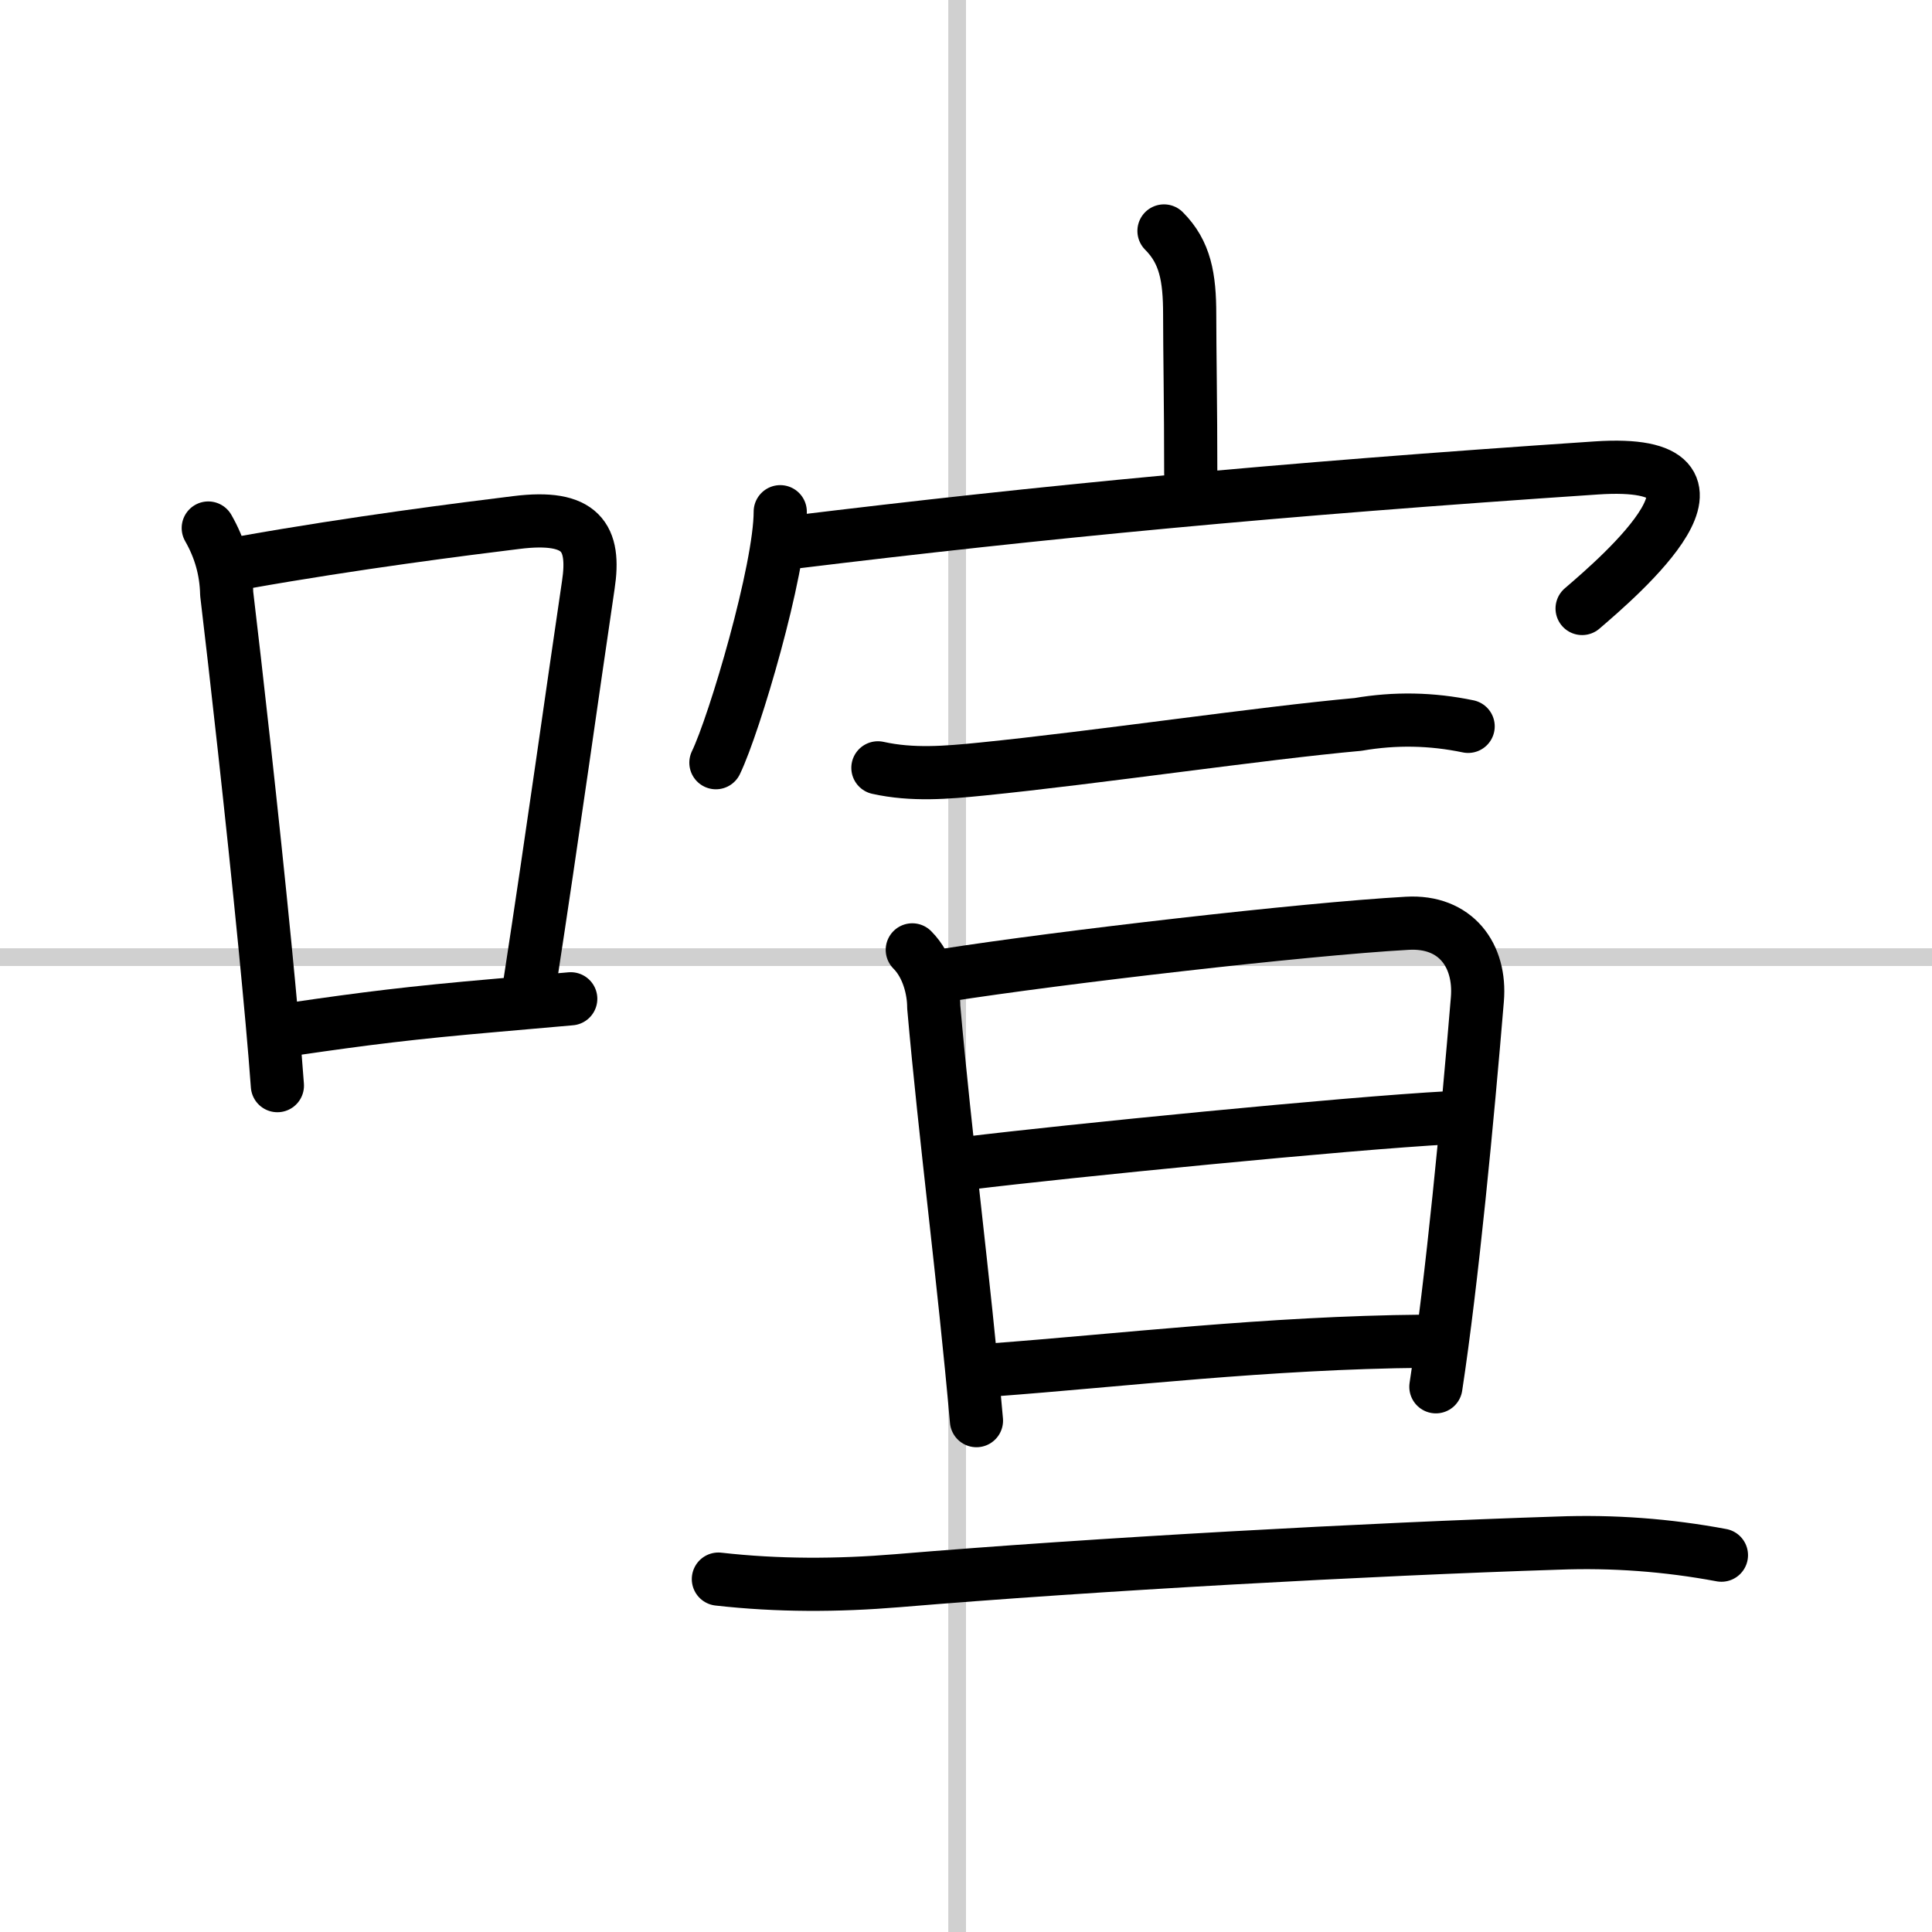
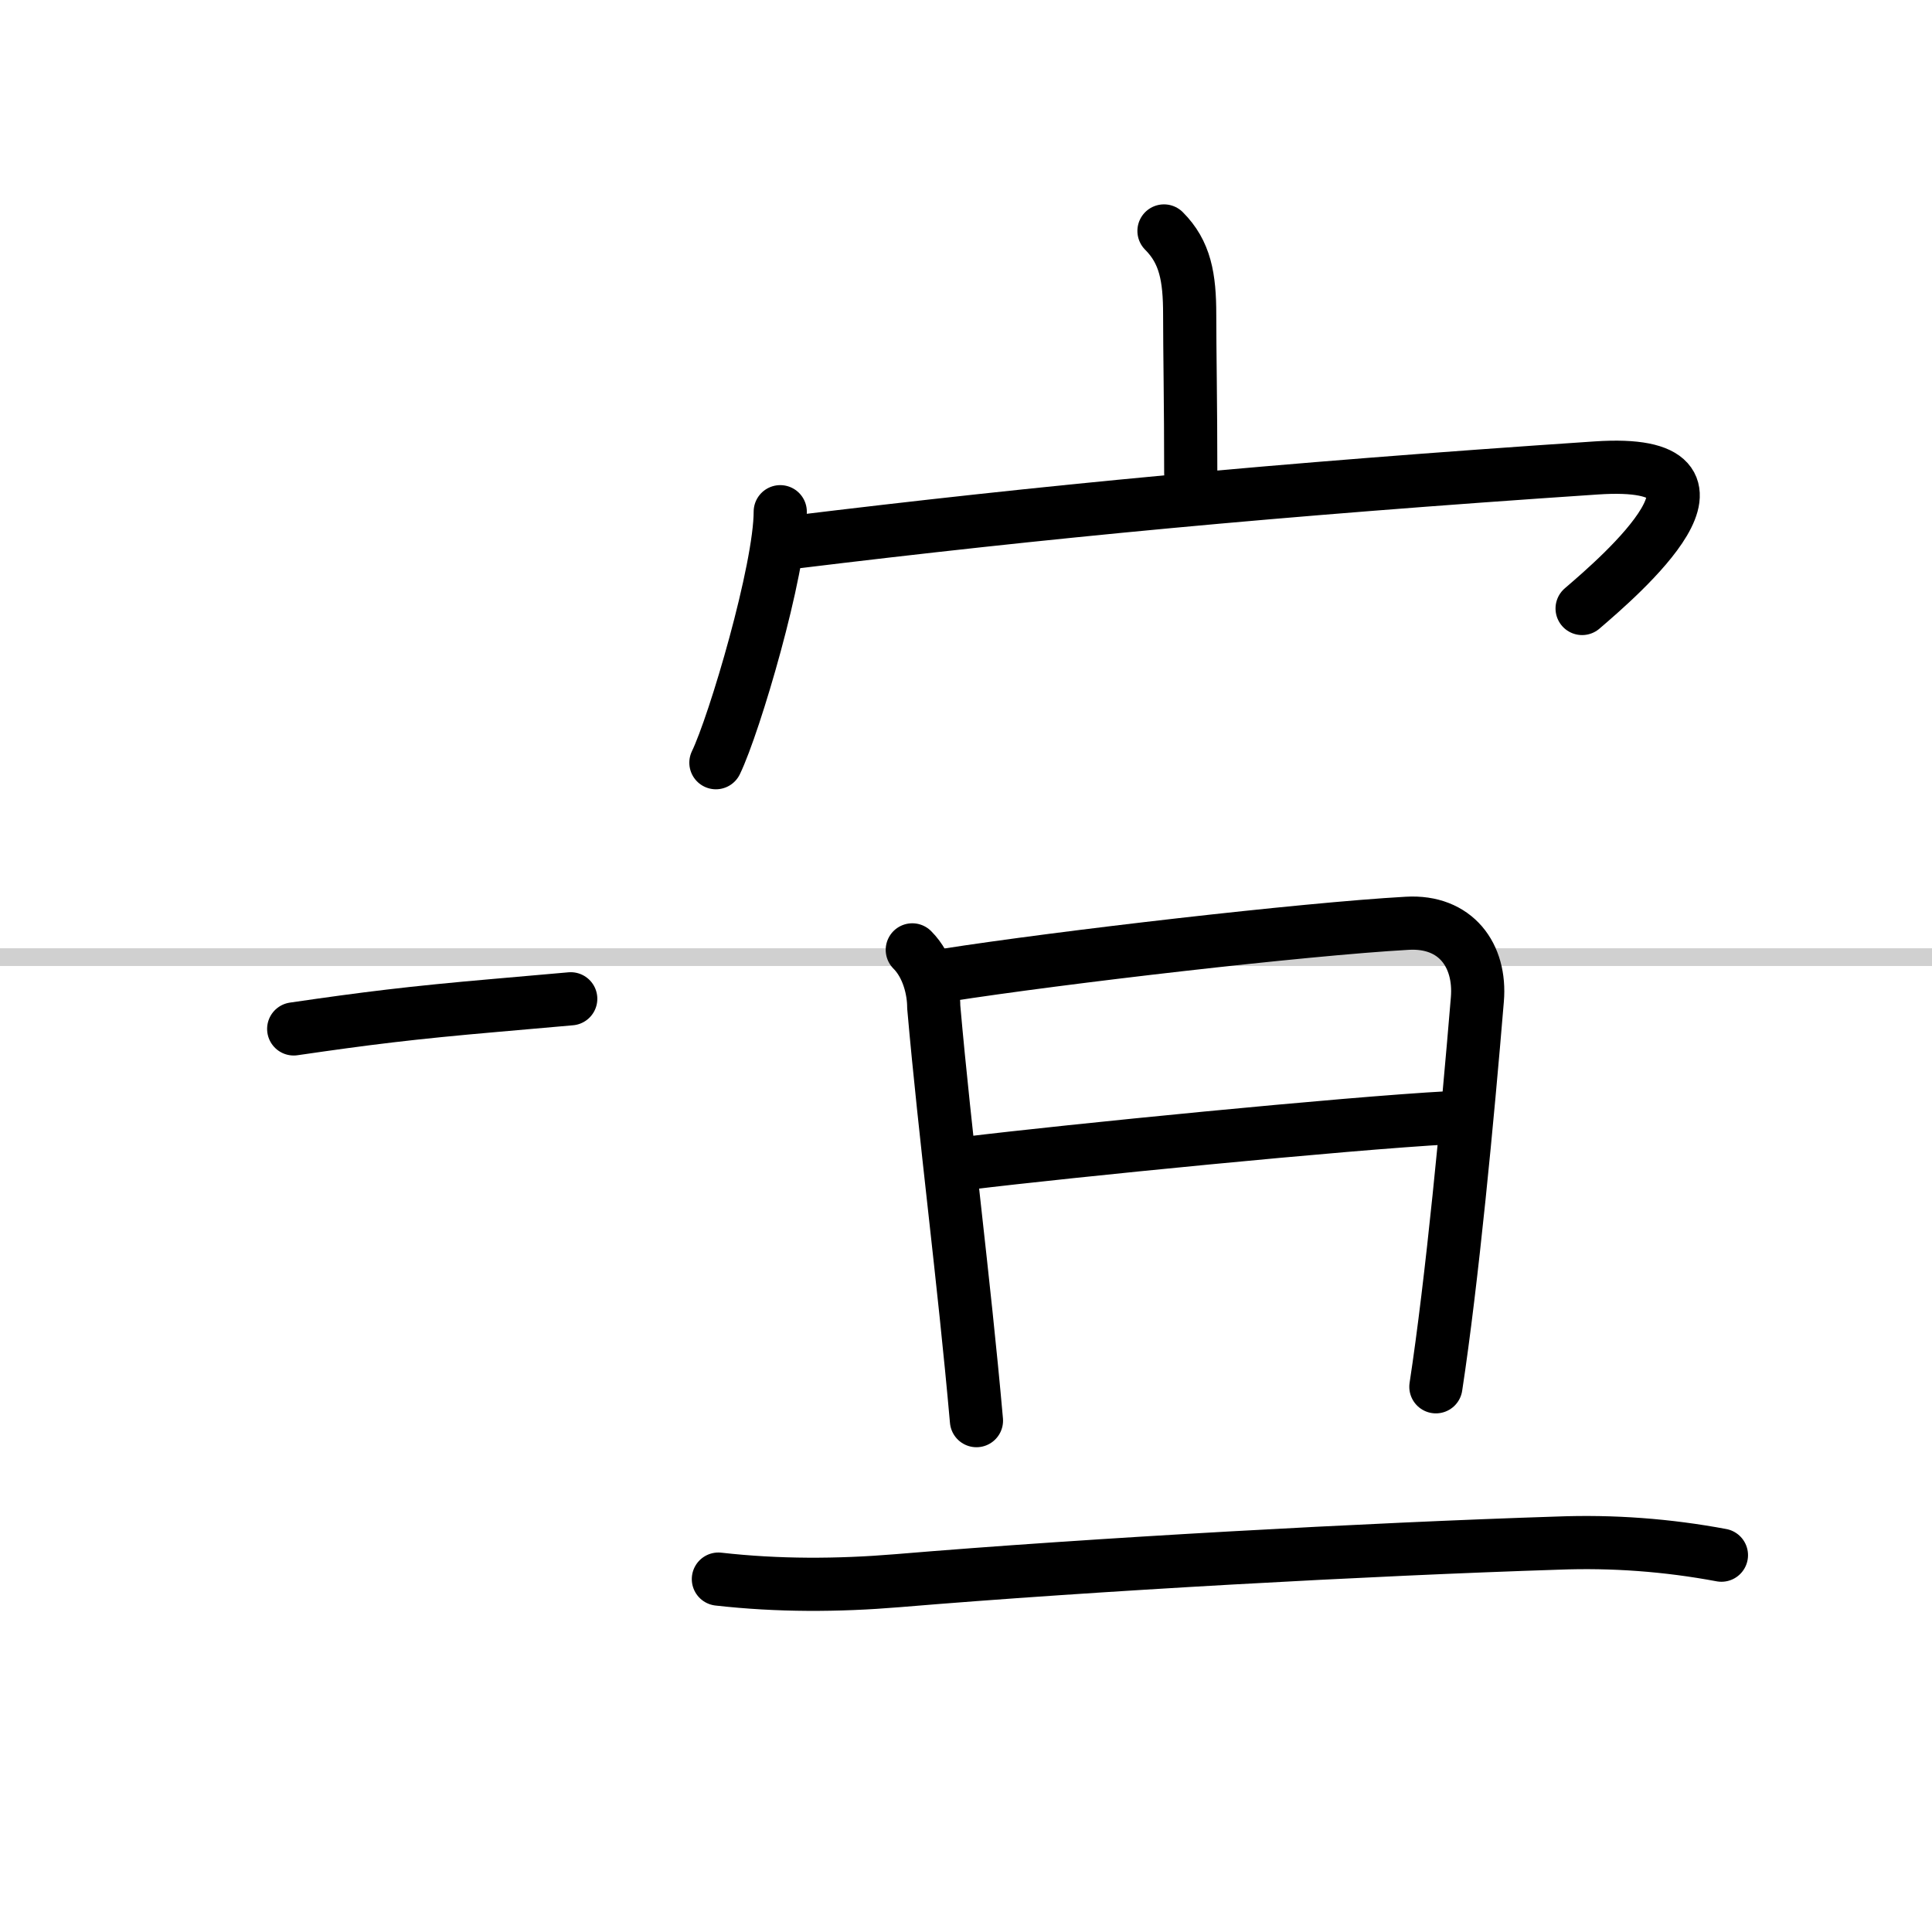
<svg xmlns="http://www.w3.org/2000/svg" width="400" height="400" viewBox="0 0 109 109">
  <rect x="0" y="0" width="109" height="109" fill="#808080" stroke="none" />
  <g fill="none" stroke="#000" stroke-linecap="round" stroke-linejoin="round" stroke-width="3">
    <rect width="100%" height="100%" fill="#fff" stroke="#fff" />
-     <line x1="54" x2="54" y2="109" stroke="#d0d0d0" stroke-width="1" />
    <line x2="109" y1="54" y2="54" stroke="#d0d0d0" stroke-width="1" />
-     <path d="m11.75 29.79c0.66 1.15 1.01 2.38 1.04 3.71 0.49 4.09 1.45 12.61 2.15 19.76 0.3 3.07 0.56 5.89 0.71 7.99" />
-     <path d="m13.83 31.72c6.19-1.1 12.37-1.88 15.3-2.24 3.67-0.46 4.47 0.84 4.06 3.53-0.89 5.99-1.94 13.62-3.32 22.6" />
    <path d="m16.57 58.05c4.05-0.59 6.58-0.91 11.42-1.33 1.3-0.11 2.69-0.24 4.21-0.37" />
    <path d="m65.67 13.03c1.2 1.2 1.45 2.62 1.45 4.72 0 2.03 0.06 5.12 0.06 8.95" />
    <path d="m44.02 28.87c0 3.26-2.58 11.99-3.63 14.16" />
    <path d="m44.76 30.59c14.11-1.72 27.11-2.97 45.31-4.19 9.14-0.61 1.3 6.12-0.81 7.93" />
-     <path d="m49.53 43.32c1.94 0.43 3.86 0.27 5.85 0.07 6.49-0.65 15.7-2.02 21.24-2.52 2.09-0.36 4.15-0.32 6.21 0.11" />
    <path d="m51.47 53.59c0.91 0.91 1.21 2.31 1.21 3.22 0.65 7.39 1.7 15.32 2.41 23.34" />
    <path d="m53.34 55.02c6.54-1.02 20.18-2.6 26.05-2.93 2.74-0.16 4.17 1.81 3.96 4.3-0.55 6.64-1.43 15.9-2.34 21.85" />
    <path d="m54.63 65.62c5.58-0.68 21.25-2.24 27.15-2.56" />
-     <path d="m55.97 77.29c7.28-0.54 15.53-1.54 24.34-1.62" />
    <path d="m40.53 89.09c3.36 0.38 6.72 0.37 10.1 0.09 11.12-0.93 26.65-1.78 37.25-2.12 3.11-0.12 6.19 0.11 9.24 0.68" />
  </g>
</svg>